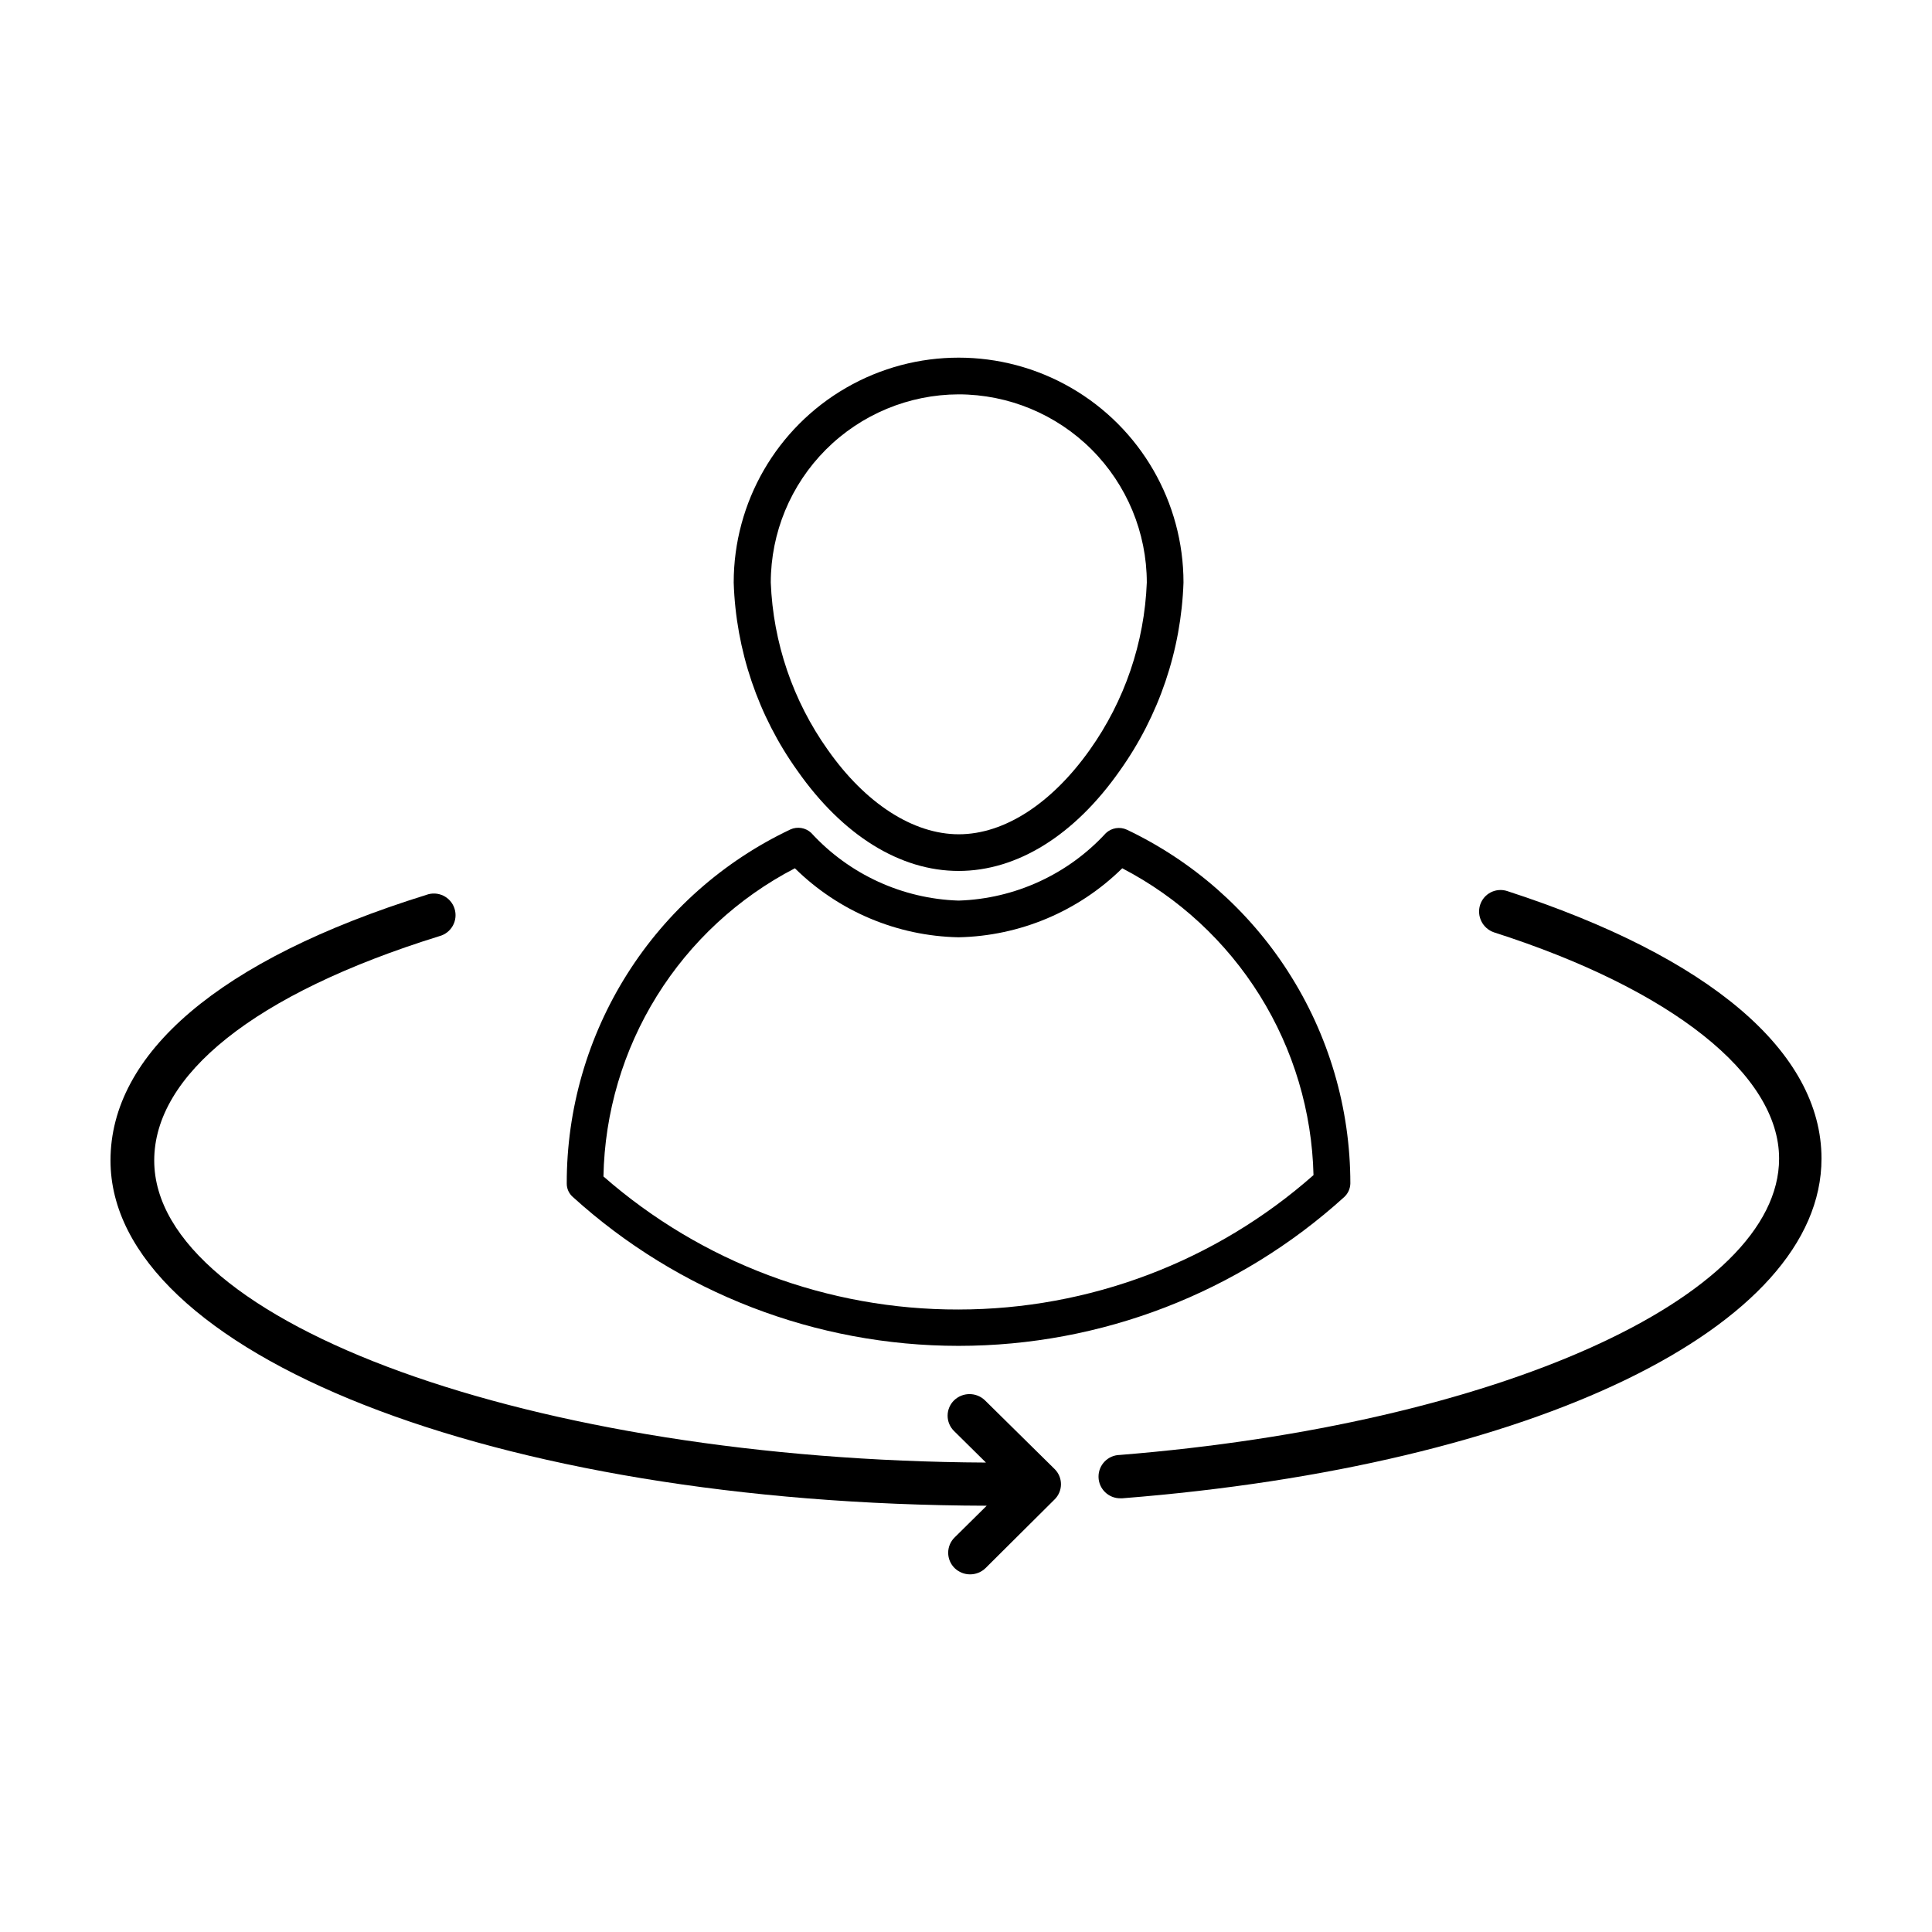
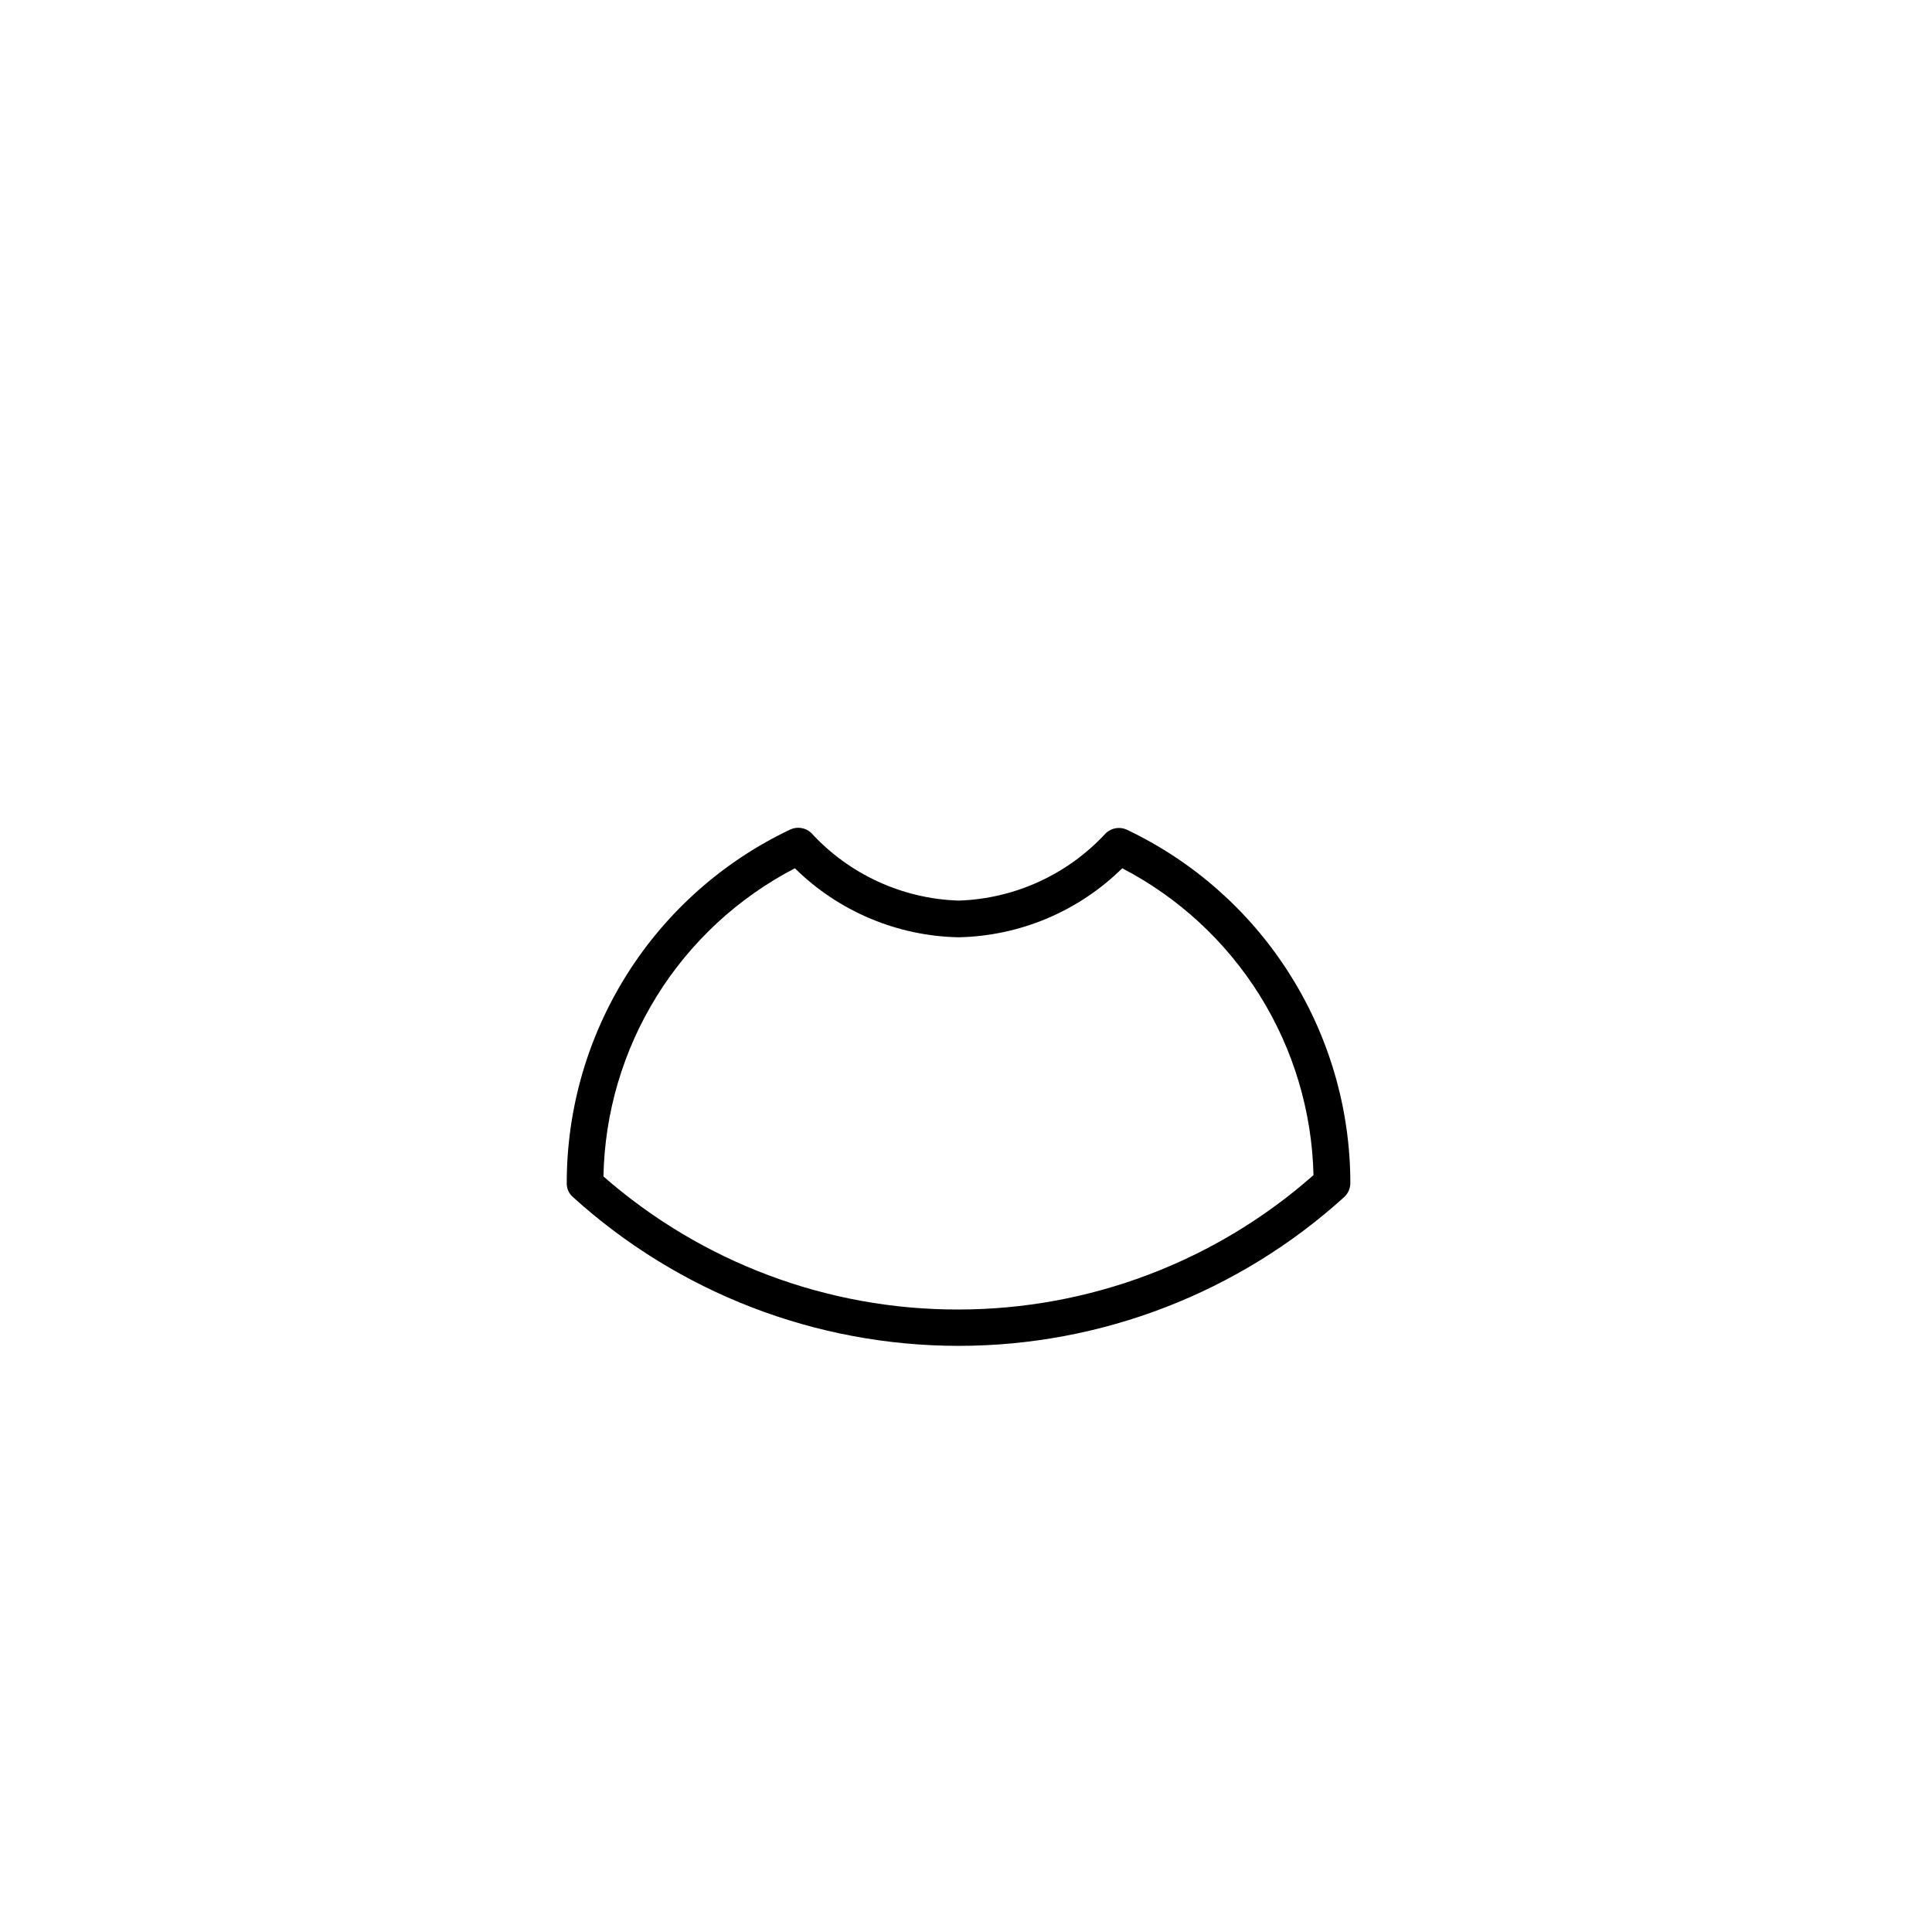
<svg xmlns="http://www.w3.org/2000/svg" fill="#000000" width="800px" height="800px" version="1.1" viewBox="144 144 512 512">
  <g>
-     <path d="m539.91 391.08c47.207 15.113 75.57 37.734 75.57 59.953 0 36.98-75.117 70.535-174.72 78.543h0.004c-3.172 0.055-5.699 2.672-5.644 5.844 0.055 3.172 2.672 5.699 5.844 5.644h0.453c109.12-8.617 185.3-45.344 185.3-90.031 0-28.266-29.574-53.453-83.281-70.887h0.004c-1.445-0.477-3.016-0.355-4.371 0.336-1.352 0.691-2.371 1.895-2.832 3.344-0.938 3.012 0.691 6.223 3.676 7.254z" />
-     <path d="m405.49 543.03-8.512 8.414c-1.086 1.066-1.699 2.531-1.699 4.055s0.613 2.984 1.699 4.055c2.285 2.223 5.926 2.223 8.211 0l18.289-18.188c1.082-1.062 1.691-2.516 1.691-4.031 0-1.516-0.609-2.969-1.691-4.031l-18.441-18.188c-2.285-2.219-5.922-2.219-8.211 0-1.086 1.07-1.699 2.531-1.699 4.059 0 1.523 0.613 2.984 1.699 4.055l8.465 8.363c-119.61-0.605-220.42-36.879-220.42-80.055 0-22.52 26.25-44.133 75.57-59.449 1.523-0.402 2.816-1.41 3.574-2.789 0.758-1.379 0.918-3.008 0.441-4.508-0.477-1.5-1.551-2.738-2.965-3.426-1.414-0.688-3.051-0.762-4.523-0.211-55.168 17.18-83.684 42.168-83.684 70.383 0 51.086 101.82 91.137 232.2 91.492z" />
-     <path d="m398.04 374.81c15.516 0 30.684-9.422 42.672-26.5 10.43-14.617 16.316-31.984 16.926-49.93 0-21.293-11.359-40.969-29.797-51.613-18.441-10.648-41.16-10.648-59.602 0-18.441 10.645-29.801 30.32-29.801 51.613 0.574 17.953 6.465 35.328 16.926 49.93 11.992 17.078 27.156 26.5 42.676 26.5zm0-126.3c13.223 0.012 25.902 5.273 35.254 14.621 9.348 9.352 14.609 22.031 14.621 35.254-0.625 15.934-5.875 31.34-15.113 44.336-10.078 14.207-22.621 22.371-34.711 22.371-12.09 0-24.738-8.16-34.711-22.371h-0.004c-9.238-12.996-14.488-28.402-15.113-44.336 0.012-13.207 5.258-25.867 14.586-35.219 9.332-9.348 21.984-14.617 35.191-14.656z" />
    <path d="m485.34 401.46c-10.461-16.266-25.258-29.281-42.723-37.586-1.859-0.852-4.051-0.492-5.543 0.906-10.082 10.969-24.156 17.414-39.043 17.887-14.898-0.484-28.973-6.949-39.047-17.938-1.492-1.398-3.684-1.758-5.543-0.906-17.75 8.414-32.746 21.699-43.234 38.309-10.488 16.609-16.043 35.855-16.012 55.5-0.012 1.371 0.578 2.68 1.613 3.578 27.988 25.391 64.43 39.457 102.22 39.457 37.789 0 74.23-14.066 102.22-39.457 0.996-0.926 1.578-2.215 1.609-3.578 0.004-19.922-5.731-39.426-16.523-56.172zm-87.309 89.574c-34.617 0.082-68.074-12.457-94.113-35.266 0.328-16.918 5.215-33.434 14.145-47.805 8.93-14.371 21.57-26.07 36.59-33.863 11.586 11.422 27.109 17.969 43.379 18.289 16.262-0.332 31.785-6.875 43.375-18.289 14.953 7.777 27.543 19.426 36.461 33.73 8.914 14.301 13.824 30.734 14.223 47.586-25.969 22.934-59.414 35.598-94.059 35.617z" />
  </g>
</svg>